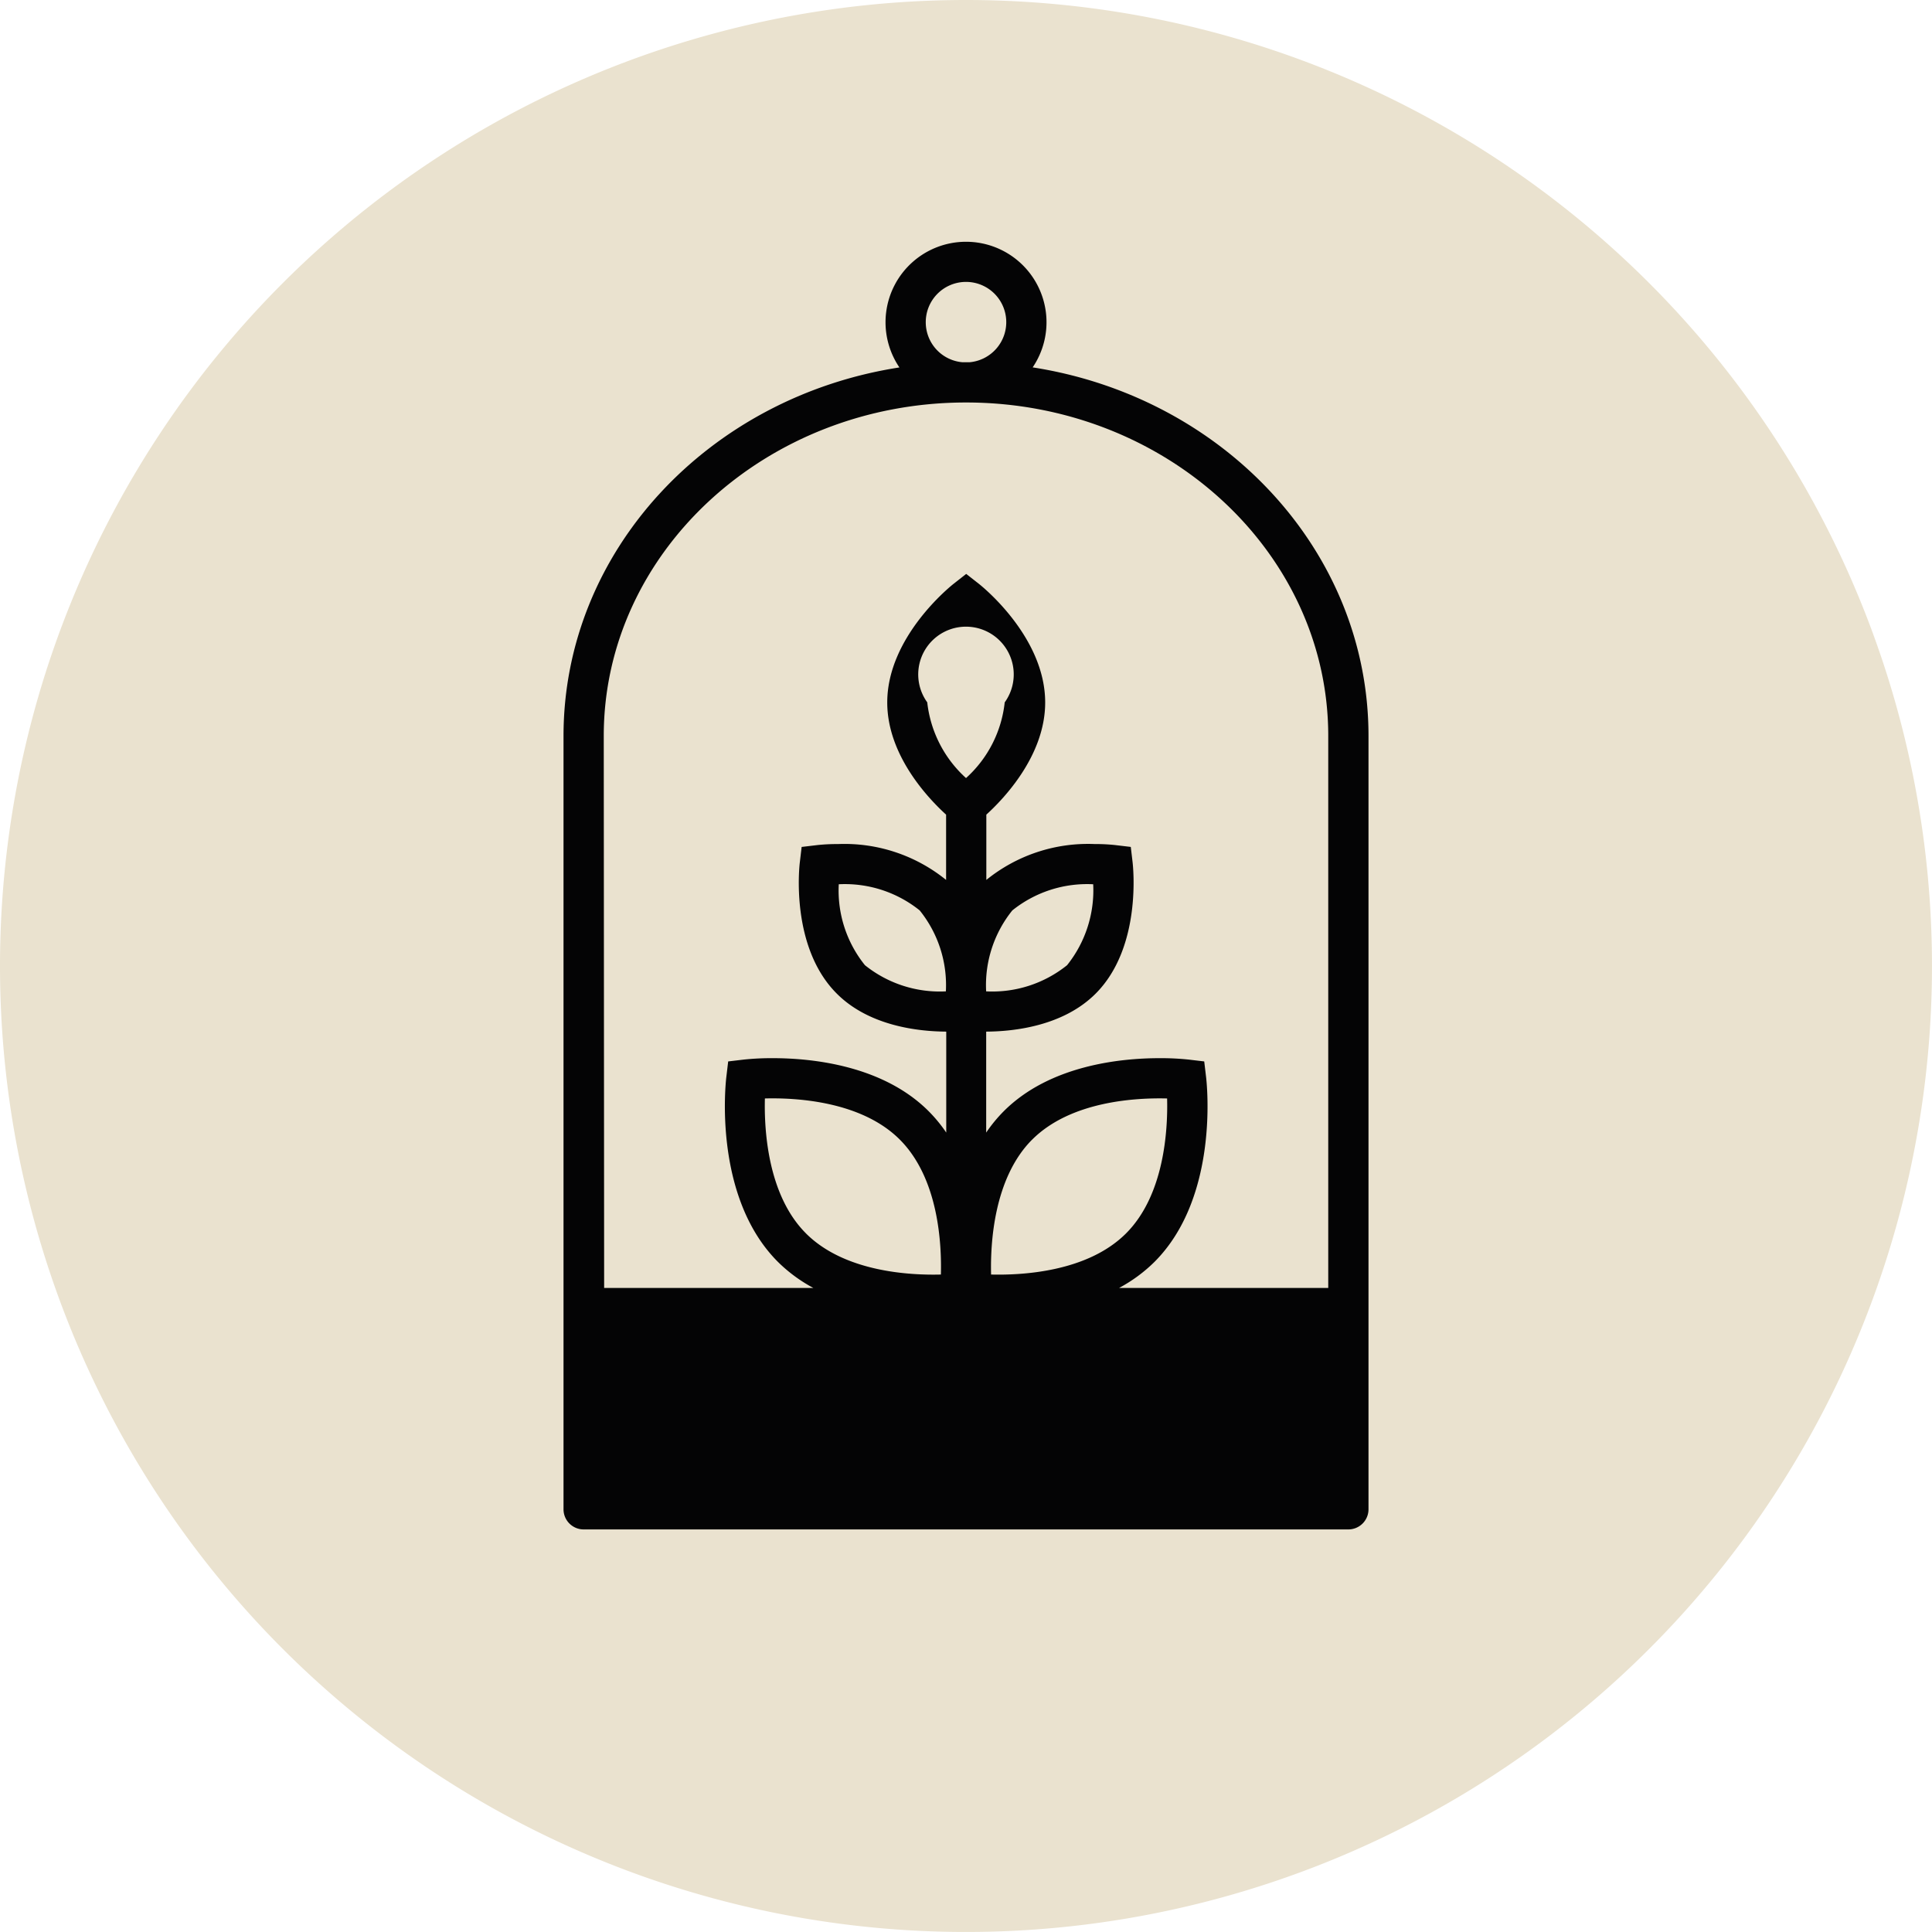
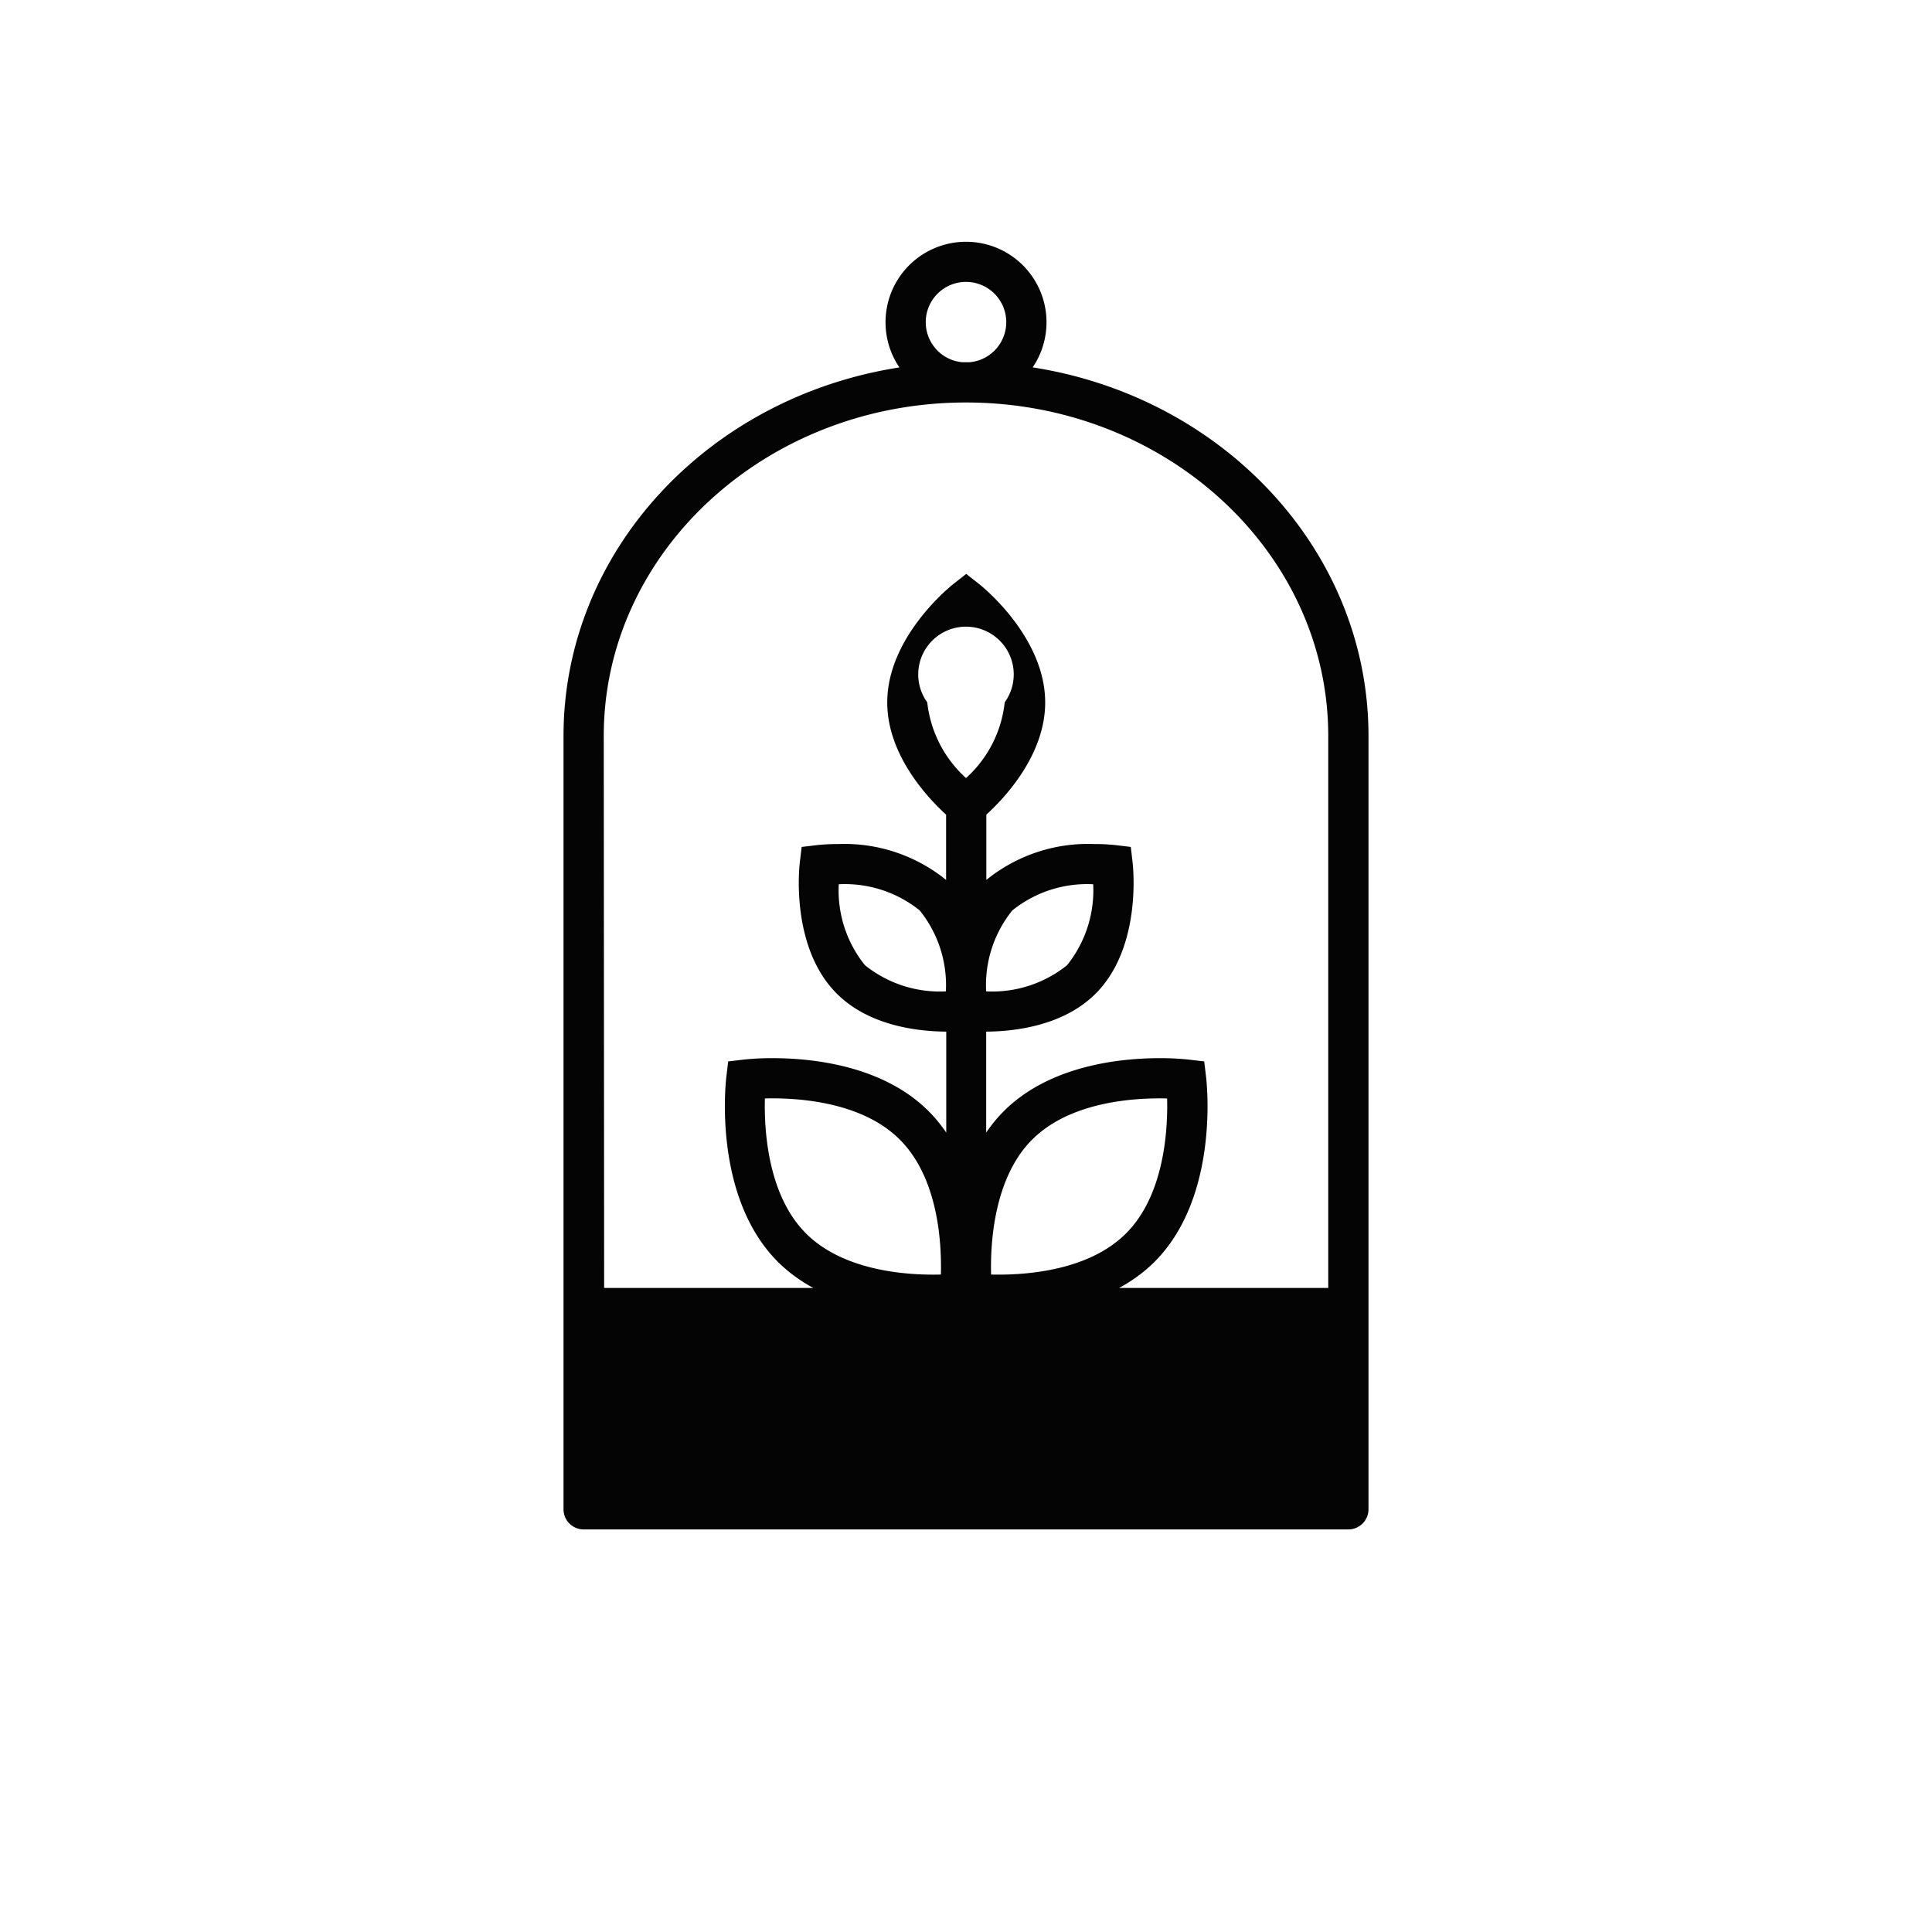
<svg xmlns="http://www.w3.org/2000/svg" width="104.297" height="104.297" viewBox="0 0 104.297 104.297">
  <g id="Gruppe_26451" data-name="Gruppe 26451" transform="translate(23551.574 1267.164)">
-     <path id="Pfad_99592" data-name="Pfad 99592" d="M2094.542,52.148A52.148,52.148,0,1,1,2042.393,0a52.149,52.149,0,0,1,52.149,52.148" transform="translate(-25541.82 -1267.164)" fill="#eae2cf" />
    <path id="Pfad_99593" data-name="Pfad 99593" d="M2071.569,30.818a4.345,4.345,0,1,0-7.191,0c-10.29,1.592-18.133,9.891-18.133,19.9V92.46a1.086,1.086,0,0,0,1.086,1.086h41.284a1.086,1.086,0,0,0,1.086-1.086V50.714c0-10.005-7.844-18.3-18.133-19.9m-5.768-2.429a2.173,2.173,0,1,1,2.36,2.153c-.063,0-.125,0-.187,0s-.125,0-.188,0a2.167,2.167,0,0,1-1.985-2.153m-17.383,22.325c0-9.927,8.773-18,19.556-18s19.555,8.076,19.555,18v29.8h-11.291a8.254,8.254,0,0,0,1.911-1.407c3.523-3.523,2.817-9.713,2.785-9.976l-.1-.845-.845-.1a14.252,14.252,0,0,0-1.567-.076c-2.071,0-5.917.372-8.407,2.861a7.959,7.959,0,0,0-.952,1.156v-5.45c1.477-.007,4.147-.29,5.906-2.048,2.517-2.516,2.018-6.892,2-7.078l-.1-.845-.845-.1a9.761,9.761,0,0,0-1.109-.055,8.716,8.716,0,0,0-5.844,1.937V54.96c.948-.863,3.177-3.194,3.177-6.056,0-3.56-3.445-6.3-3.593-6.415l-.67-.525-.669.525c-.147.115-3.594,2.857-3.594,6.414,0,2.863,2.228,5.194,3.177,6.057v3.524a8.718,8.718,0,0,0-5.844-1.936,9.76,9.76,0,0,0-1.11.055l-.844.1-.1.845c-.022.185-.521,4.561,2,7.076,1.759,1.759,4.427,2.041,5.906,2.049v5.45a7.99,7.99,0,0,0-.952-1.156c-2.49-2.49-6.337-2.861-8.408-2.861a14.263,14.263,0,0,0-1.567.076l-.845.1-.1.845c-.032.262-.737,6.453,2.785,9.976a8.264,8.264,0,0,0,1.911,1.407h-11.292Zm10.917,26.856c-2.085-2.084-2.261-5.634-2.218-7.285,1.616-.042,5.183.12,7.282,2.22s2.262,5.635,2.219,7.286c-1.624.042-5.182-.12-7.283-2.22m12.212-5.065c2.1-2.1,5.657-2.262,7.283-2.22.043,1.652-.133,5.2-2.218,7.285-2.1,2.1-5.663,2.26-7.284,2.22-.043-1.652.134-5.2,2.218-7.286m-3.571-19.516a6.458,6.458,0,0,1-2.093-4.086,2.578,2.578,0,1,1,4.181,0,6.421,6.421,0,0,1-2.087,4.085M2069.06,64.5a6.427,6.427,0,0,1,1.413-4.37,6.443,6.443,0,0,1,4.366-1.412,6.465,6.465,0,0,1-1.41,4.369,6.447,6.447,0,0,1-4.369,1.413m-2.173,0a6.451,6.451,0,0,1-4.37-1.413,6.422,6.422,0,0,1-1.413-4.369,6.445,6.445,0,0,1,4.369,1.412,6.428,6.428,0,0,1,1.413,4.37" transform="translate(-25567.398 -1278.146)" fill="#040405" />
  </g>
</svg>